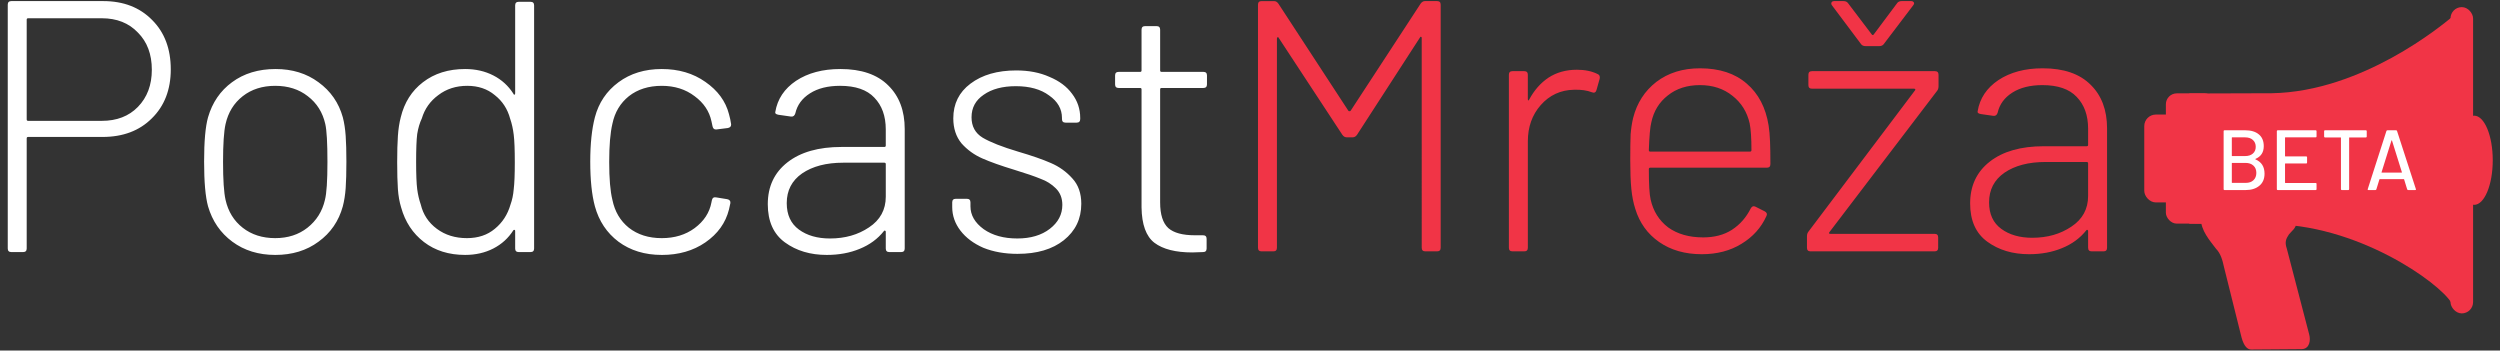
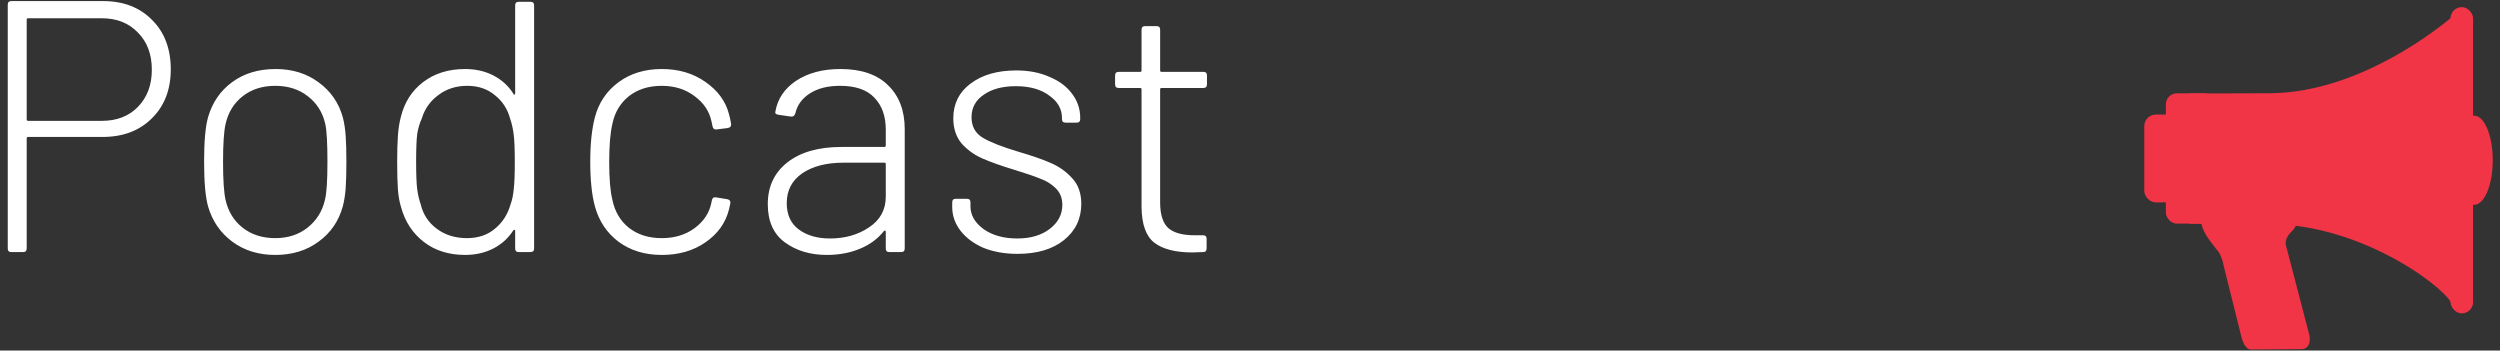
<svg xmlns="http://www.w3.org/2000/svg" viewBox="0 0 402.014 56.368" height="213.046" width="1519.423">
  <rect x="0" y="0" width="402.014" height="56.368" fill="#333333" stroke="none" />
  <g transform="matrix(.994 0 0 .994 1.247 .175)" stroke-width="1.006">
    <path d="M15.442 0q4.916 0 7.924 3.067 3.007 3.007 3.007 7.98 0 4.917-3.065 7.924-3.008 3.008-7.981 3.008H3.296q-.231 0-.231.23v17.815q0 .579-.578.579H.577q-.577 0-.577-.578V.579Q0 0 .578 0zm-.232 19.375q3.644 0 5.842-2.254 2.256-2.314 2.256-6.015 0-3.76-2.256-6.015-2.198-2.314-5.842-2.314H3.296q-.231 0-.231.23v16.138q0 .23.23.23zm28.064 21.69q-4.049 0-6.94-2.14-2.893-2.14-3.933-5.726-.636-2.313-.636-7.23 0-4.915.636-7.17 1.04-3.587 3.875-5.67 2.892-2.14 7.056-2.14 4.048 0 6.94 2.14 2.95 2.14 3.933 5.669.347 1.33.463 3.008.115 1.62.115 4.163 0 2.66-.115 4.28-.116 1.62-.463 2.95-.983 3.587-3.932 5.726-2.893 2.14-6.999 2.14zm0-2.718q3.066 0 5.206-1.678 2.197-1.735 2.833-4.51.405-1.562.405-6.131 0-4.627-.346-6.13-.637-2.835-2.835-4.512-2.14-1.678-5.263-1.678-3.123 0-5.263 1.678-2.14 1.677-2.776 4.51-.405 1.794-.405 6.13 0 4.339.405 6.132.636 2.835 2.776 4.51 2.14 1.679 5.263 1.679zM82.087.694q0-.578.577-.578h1.91q.578 0 .578.58v39.329q0 .578-.579.578h-1.909q-.577 0-.577-.578V37.19q0-.173-.116-.173-.058-.058-.174.057-1.215 1.91-3.239 2.95-2.024 1.04-4.57 1.04-3.931 0-6.65-2.08-2.718-2.083-3.701-5.61-.405-1.331-.521-2.95Q63 28.746 63 26.086q0-2.603.116-4.28.116-1.678.462-3.008.868-3.586 3.587-5.668 2.776-2.14 6.824-2.14 2.545 0 4.57 1.04 2.024 1.042 3.238 2.95.058.175.174.175.116-.06.116-.232zm-.752 32.216q.405-1.1.52-2.487.173-1.388.173-4.337 0-3.066-.173-4.454-.174-1.446-.579-2.602-.636-2.372-2.486-3.818-1.794-1.504-4.453-1.504-2.72 0-4.685 1.504-1.967 1.446-2.661 3.76-.52 1.098-.752 2.544-.174 1.389-.174 4.512 0 3.007.174 4.395.174 1.33.578 2.487.579 2.43 2.603 3.932 2.025 1.505 4.858 1.505 2.718 0 4.512-1.504 1.85-1.504 2.545-3.932zm24.465 8.155q-4.106 0-6.998-2.14-2.834-2.14-3.817-5.726-.751-2.776-.751-7.23 0-4.28.75-7.17.927-3.53 3.818-5.67 2.892-2.14 6.998-2.14 4.107 0 7.057 2.083 3.007 2.083 3.817 5.206.231.81.346 1.62v.115q0 .405-.52.52l-1.85.232h-.116q-.405 0-.52-.521l-.174-.81q-.52-2.43-2.718-4.048-2.199-1.678-5.322-1.678-3.18 0-5.32 1.678-2.083 1.677-2.66 4.453-.521 2.198-.521 6.189 0 4.048.52 6.13.578 2.835 2.66 4.51 2.14 1.679 5.321 1.679 3.123 0 5.322-1.62 2.255-1.677 2.718-4.164l.058-.29q.116-.636.694-.52l1.793.29q.578.115.52.636l-.23 1.04q-.81 3.24-3.818 5.32-2.95 2.027-7.057 2.027zm28.897-30.076q5.09 0 7.75 2.66 2.66 2.604 2.66 7.057v19.319q0 .578-.577.578h-1.909q-.578 0-.578-.578v-2.72q0-.115-.116-.172-.058-.06-.173.057-1.504 1.909-3.933 2.892-2.372.983-5.321.983-3.991 0-6.768-2.024-2.776-2.024-2.776-6.188 0-4.28 3.181-6.768 3.182-2.487 8.734-2.487h6.94q.232 0 .232-.231v-2.602q0-3.24-1.851-5.148-1.793-1.91-5.553-1.91-2.95 0-4.858 1.217-1.909 1.214-2.371 3.238-.174.578-.694.52l-2.025-.29q-.635-.114-.52-.462.52-3.122 3.354-5.032 2.892-1.908 7.172-1.908zm-1.677 27.415q3.643 0 6.304-1.792 2.72-1.793 2.72-4.975v-5.263q0-.23-.233-.23h-6.651q-4.106 0-6.651 1.734-2.487 1.735-2.487 4.802 0 2.833 1.966 4.279 1.966 1.445 5.032 1.445zm30.357 2.488q-3.124 0-5.553-.983-2.37-1.041-3.702-2.776-1.33-1.736-1.33-3.818v-.752q0-.578.578-.578h1.794q.578 0 .578.578v.636q0 2.14 2.14 3.702 2.14 1.503 5.437 1.503 3.238 0 5.263-1.56 2.024-1.562 2.024-3.876 0-1.62-1.041-2.66-1.04-1.042-2.487-1.561-1.388-.58-4.222-1.447-3.24-.983-5.206-1.85-1.966-.87-3.354-2.43-1.33-1.62-1.33-4.05 0-3.526 2.776-5.61 2.834-2.14 7.403-2.14 3.065 0 5.38 1.043 2.37.983 3.643 2.717 1.33 1.736 1.33 3.934v.173q0 .579-.578.579h-1.793q-.58 0-.58-.58v-.172q0-2.198-2.08-3.644-2.025-1.503-5.38-1.503-3.238 0-5.205 1.388-1.966 1.33-1.966 3.643 0 2.198 1.793 3.296 1.85 1.1 5.725 2.256 3.354.984 5.322 1.85 2.024.869 3.47 2.488 1.446 1.56 1.446 4.106 0 3.644-2.835 5.9-2.776 2.198-7.46 2.198zm30.628-27.415q0 .578-.578.578h-6.768q-.231 0-.231.23v18.278q0 2.95 1.33 4.165 1.33 1.156 4.28 1.156h1.33q.579 0 .579.579v1.56q0 .58-.578.58l-1.735.058q-4.05 0-6.13-1.562-2.026-1.561-2.084-5.726V14.286q0-.23-.23-.23h-3.47q-.58 0-.58-.58v-1.445q0-.578.58-.578h3.47q.23 0 .23-.232V4.627q0-.578.58-.578h1.85q.578 0 .578.578v6.594q0 .23.231.23h6.768q.578 0 .578.579z" style="line-height:70%;-inkscape-font-specification:'Barlow Light, '" font-weight="400" letter-spacing="0" word-spacing="0" font-family="Barlow Light" fill="#fff" />
-     <path word-spacing="0" letter-spacing="0" font-size="59.166" font-weight="400" style="line-height:70%;-inkscape-font-specification:'Barlow Light, '" d="M228.573.406q.29-.405.694-.405h1.967q.578 0 .578.578v39.329q0 .579-.578.579h-1.91q-.578 0-.578-.58V5.958q0-.172-.115-.172-.115-.06-.173.115l-10.18 15.732q-.289.405-.695.405h-.98q-.406 0-.695-.405L205.612 5.957q-.058-.172-.173-.114-.117.057-.117.23v33.835q0 .579-.578.579h-1.908q-.578 0-.578-.58V.578q0-.576.578-.576h2.024q.405 0 .694.405l11.335 17.35q.06.058.174.058.115 0 .173-.06zm25.263 10.7q1.966 0 3.354.693.464.173.348.75l-.522 1.853q-.173.579-.75.347-1.157-.463-2.892-.405-3.24.059-5.38 2.487-2.08 2.372-2.08 5.84v17.237q0 .579-.58.579h-1.909q-.578 0-.578-.58V11.916q0-.58.578-.58h1.91q.578 0 .578.58v3.932q0 .174.058.232.115 0 .172-.172 1.216-2.257 3.123-3.53 1.968-1.271 4.57-1.271zM274.28 38.23q2.718 0 4.627-1.214 1.966-1.272 3.064-3.47.29-.52.753-.29l1.504.754q.52.288.29.75-1.273 2.835-4.05 4.512-2.718 1.677-6.42 1.677-4.048 0-6.881-1.966-2.836-1.966-3.876-5.38-.462-1.445-.636-3.238-.174-1.792-.174-4.511 0-2.836.058-4.28.115-1.447.405-2.661.925-3.644 3.76-5.842 2.89-2.197 7.055-2.197 4.742 0 7.576 2.487 2.835 2.429 3.529 6.767.173 1.099.231 2.603.059 1.446.059 3.642 0 .58-.58.58H265.72q-.232 0-.232.232 0 3.7.29 4.915.635 2.834 2.834 4.512 2.256 1.618 5.668 1.618zm-8.388-18.621q-.287 1.096-.405 4.51 0 .23.233.23h16.137q.23 0 .23-.23 0-2.892-.289-4.338-.635-2.776-2.776-4.453-2.141-1.735-5.263-1.735-3.123 0-5.205 1.676-2.083 1.62-2.662 4.338zm25.757 20.878q-.58 0-.58-.58v-1.85q0-.461.232-.751l17.235-22.846q.116-.115.06-.173-.06-.115-.175-.115h-16.542q-.578 0-.578-.578v-1.678q0-.58.578-.58h19.896q.579 0 .579.58v1.85q0 .464-.232.753l-17.409 22.845q-.115.115-.058.232.06.057.174.057h16.888q.579 0 .579.578v1.678q0 .579-.58.579zm3.47-39.793q-.117-.115-.117-.346 0-.116.116-.232.116-.115.347-.115h1.504q.52 0 .753.347l3.816 5.03q.059.117.174.117.115 0 .173-.116l3.76-5.032q.23-.347.751-.347h1.504q.347 0 .464.23.114.174-.117.463l-4.742 6.247q-.232.346-.753.346h-2.198q-.52 0-.75-.346zm34.088 10.18q5.09 0 7.75 2.66 2.66 2.603 2.66 7.057v19.317q0 .579-.577.579h-1.909q-.578 0-.578-.58v-2.716q0-.117-.116-.175-.059-.06-.173.06-1.504 1.906-3.933 2.89-2.372.983-5.321.983-3.992 0-6.767-2.024-2.776-2.024-2.776-6.19 0-4.28 3.181-6.767 3.182-2.485 8.734-2.485h6.94q.231 0 .231-.232v-2.603q0-3.24-1.85-5.147-1.794-1.908-5.553-1.908-2.95 0-4.859 1.214-1.908 1.215-2.371 3.239-.173.578-.694.52l-2.024-.29q-.636-.115-.52-.462.52-3.123 3.354-5.031 2.891-1.91 7.171-1.91zm-1.677 27.415q3.644 0 6.305-1.794 2.717-1.793 2.717-4.973V26.26q0-.232-.23-.232h-6.651q-4.106 0-6.653 1.735-2.486 1.734-2.486 4.8 0 2.836 1.966 4.28 1.967 1.447 5.032 1.447z" font-family="Barlow Light" fill="#f13446" />
    <rect ry="1.871" y="18.356" x="345.636" height="14.215" width="7.105" fill="#f13446" />
    <rect ry="1.771" y="14.926" x="349.131" height="21.077" width="8.043" fill="#f13446" />
    <path d="M354.801 35.2c-.026 1.895 1.441 3.538 2.455 4.881.74.747 1.033 1.817 1.291 2.993l2.835 11.37c.373 1.357.933 1.956 1.607 1.923l8.127-.063c1.308-.044 1.455-1.483 1.197-2.394l-3.623-13.891c-.343-1.006-.148-1.534.347-2.268.456-.576 1.18-1.016 1.166-1.828l-.016-3.802-15.387-.008z" fill="#f13446" fill-rule="evenodd" />
    <path d="M352.93 14.95l13.32-.043c14.662-.238 27.654-11.091 29.057-12.24l.025 46.165c-1.89-3.254-15.334-12.894-29.76-12.747l-12.658-.077c-.058 0 .015-21.058.015-21.058z" fill="#f13446" fill-rule="evenodd" />
    <ellipse ry="7.213" rx="3.007" cy="25.749" cx="399.006" fill="#f13446" />
    <rect ry="1.828" y=".975" x="395.179" height="49.548" width="3.653" fill="#f13446" />
-     <path style="line-height:0;-inkscape-font-specification:'Barlow Medium, '" d="M363.629 25.527q-.07.04 0 .082 1.464.623 1.464 2.307 0 1.272-.843 1.962-.842.69-2.197.69h-3.44q-.137 0-.137-.137v-9.395q0-.139.138-.139h3.33q1.436 0 2.223.664.801.65.801 1.907 0 1.492-1.34 2.059zm-3.773-3.482q-.055 0-.055.055v2.915q0 .056.055.056h2.087q.8 0 1.257-.401.47-.4.47-1.092 0-.704-.47-1.119-.455-.414-1.257-.414zm2.197 7.364q.789 0 1.244-.429.47-.441.47-1.187 0-.747-.47-1.176-.47-.44-1.285-.44h-2.156q-.055 0-.055.055v3.122q0 .055.055.055zm11.455-7.502q0 .138-.138.138h-4.905q-.056 0-.056.055v2.97q0 .055.056.055h3.371q.139 0 .139.138v.87q0 .14-.139.14h-3.37q-.057 0-.057.055v3.039q0 .056.056.056h4.905q.138 0 .138.137v.87q0 .139-.138.139h-6.148q-.139 0-.139-.138v-9.395q0-.139.14-.139h6.147q.138 0 .138.14zm7.982-1.009q.138 0 .138.138v.884q0 .138-.138.138h-2.653q-.056 0-.056.056v8.317q0 .138-.138.138h-1.05q-.138 0-.138-.138v-8.317q0-.056-.056-.056h-2.528q-.138 0-.138-.138v-.884q0-.139.138-.139zm6.847 9.67q-.124 0-.167-.11l-.497-1.616q-.013-.041-.055-.041h-3.883q-.04 0-.055.041l-.497 1.617q-.041.11-.166.11H381.9q-.153 0-.111-.151l3.026-9.41q.041-.11.166-.11h1.382q.123 0 .165.11l3.053 9.41.015.055q0 .096-.125.096zm-4.311-2.887q-.014.028 0 .056.027.013.055.013h3.178q.028 0 .042-.013.027-.028.013-.056l-1.603-5.125q-.013-.028-.041-.028-.028 0-.041.028z" word-spacing="0" letter-spacing="0" font-weight="400" font-family="Barlow Medium" fill="#fff" stroke-width=".905" />
  </g>
</svg>